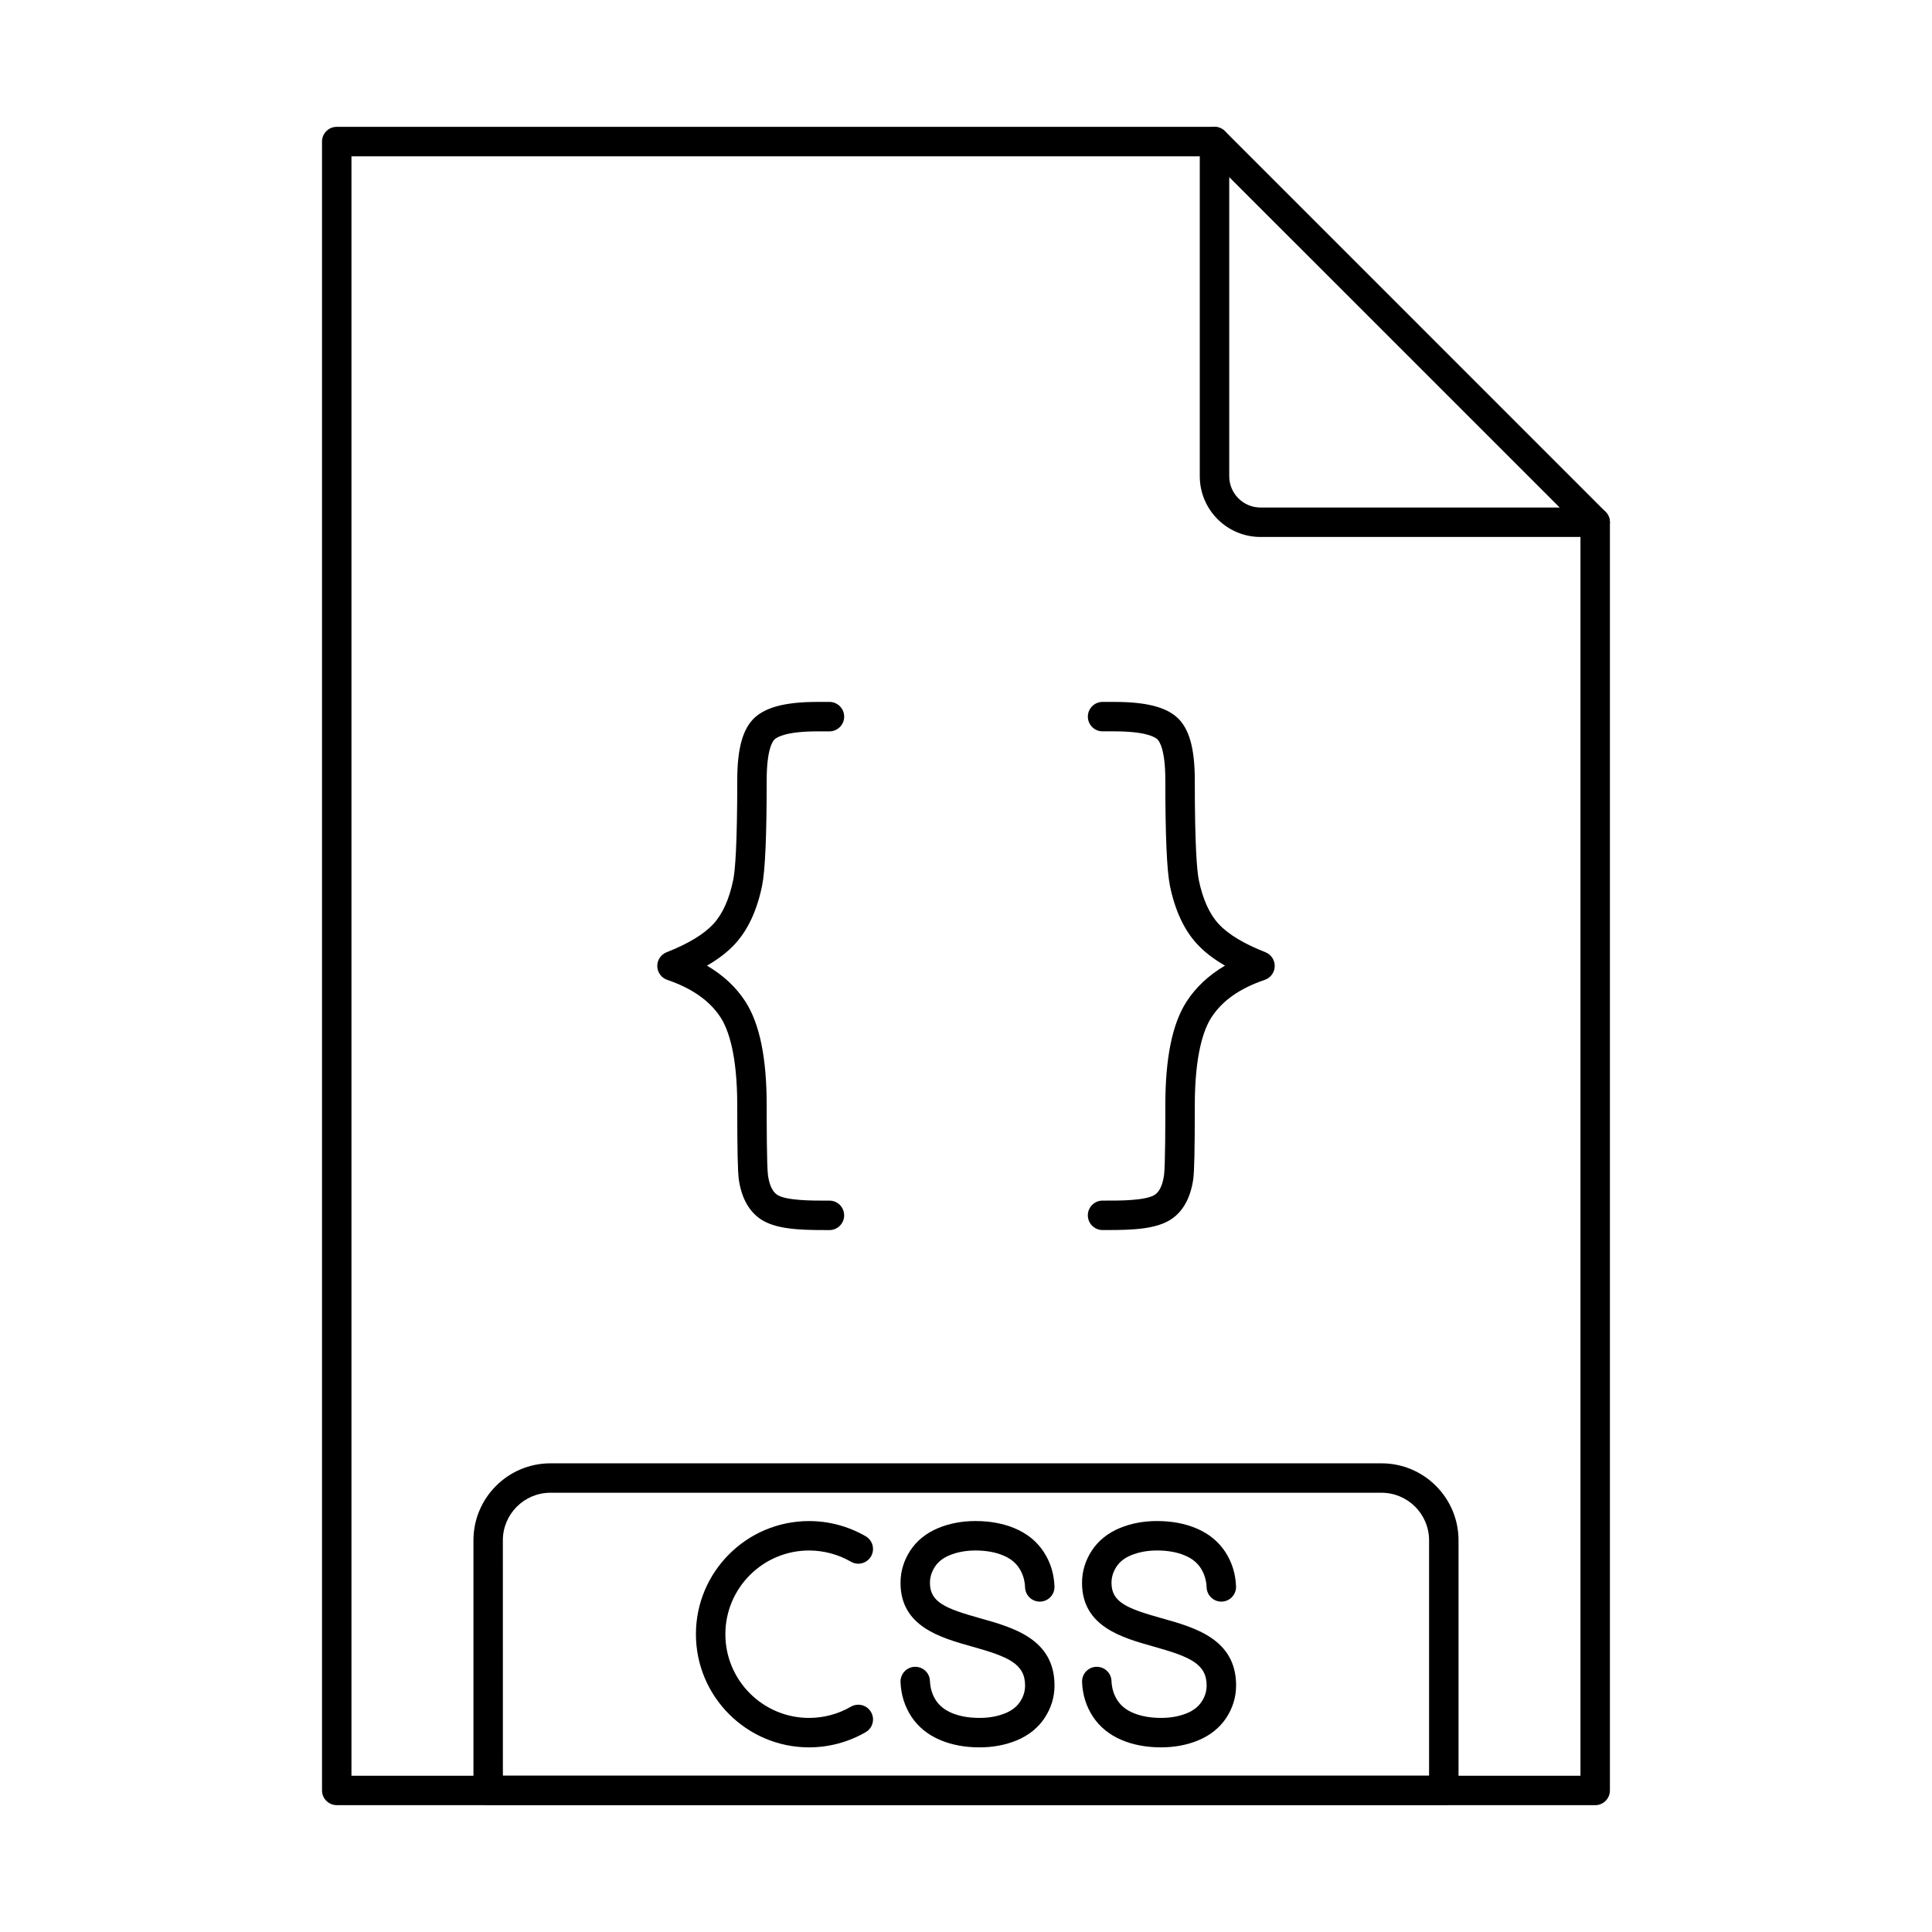
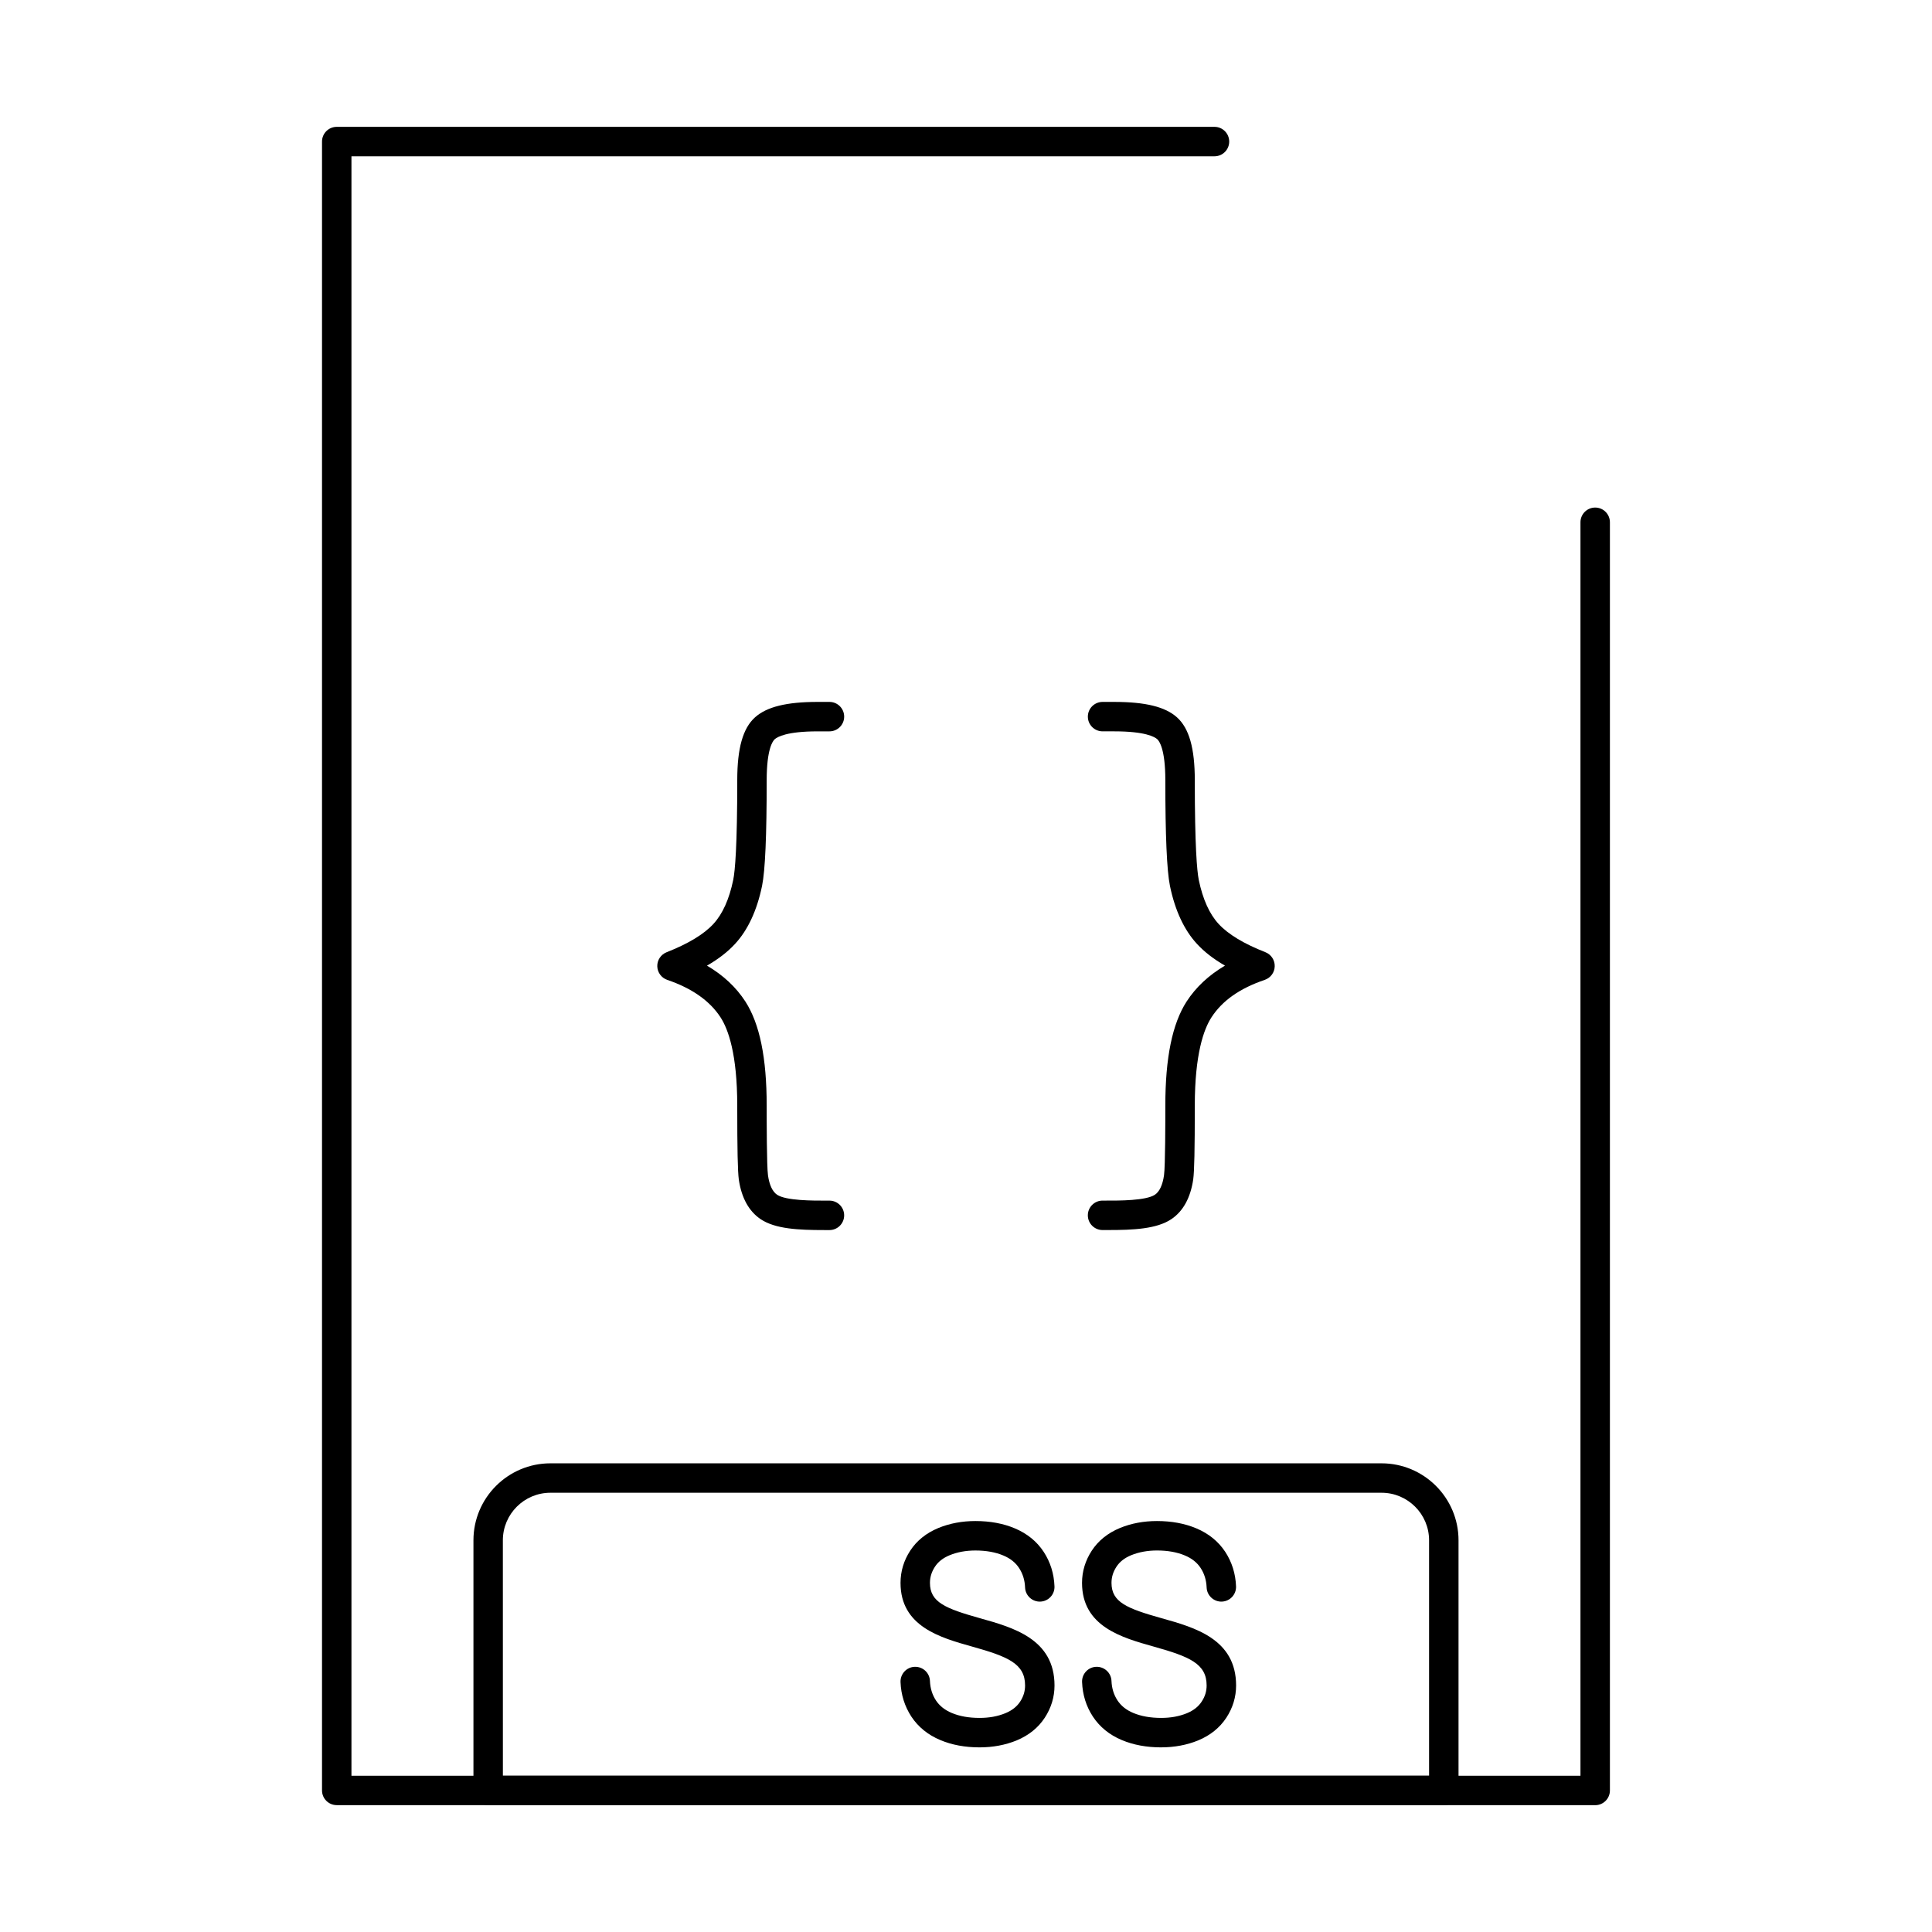
<svg xmlns="http://www.w3.org/2000/svg" fill="#000000" width="800px" height="800px" version="1.1" viewBox="144 144 512 512">
  <g fill-rule="evenodd">
-     <path d="m358.41 607.07c-16.527 0-29.984-13.453-29.984-29.988 0-16.535 13.453-29.984 29.98-29.984 5.266 0 10.445 1.391 14.996 4.019 1.871 1.078 2.508 3.465 1.434 5.328-1.078 1.863-3.465 2.504-5.332 1.426-3.363-1.945-7.203-2.973-11.094-2.973-12.23 0-22.18 9.953-22.18 22.184 0 12.227 9.945 22.184 22.18 22.184 3.891 0 7.731-1.027 11.094-2.977 1.871-1.078 4.258-0.438 5.332 1.434 1.078 1.867 0.438 4.246-1.434 5.324-4.551 2.633-9.734 4.023-14.992 4.023z" />
    <path d="m403.6 607.07c-3.871 0-7.379-0.652-10.414-1.941-3.269-1.363-5.852-3.465-7.672-6.219-1.766-2.711-2.734-5.781-2.863-9.133-0.082-2.156 1.594-3.973 3.738-4.055 2.164-0.082 3.973 1.586 4.055 3.738 0.082 1.949 0.602 3.648 1.594 5.172 0.957 1.441 2.328 2.531 4.164 3.312 2.113 0.883 4.531 1.32 7.394 1.32 2.551 0 4.785-0.406 6.848-1.25 1.758-0.73 3.039-1.738 3.902-3.059 0.883-1.352 1.312-2.754 1.312-4.289 0-5.75-4.481-7.633-14-10.297-8.473-2.375-19.008-5.328-19.008-16.883 0-3.055 0.863-5.93 2.57-8.547 1.727-2.644 4.238-4.668 7.469-6.008 2.988-1.227 6.289-1.84 9.812-1.84 3.883 0 7.387 0.648 10.426 1.934 3.273 1.375 5.852 3.469 7.66 6.223 1.777 2.711 2.734 5.785 2.863 9.141 0.094 2.152-1.586 3.969-3.738 4.051-2.141 0.094-3.973-1.59-4.055-3.742-0.078-1.953-0.602-3.644-1.598-5.168-0.953-1.449-2.316-2.535-4.164-3.309-2.082-0.879-4.57-1.324-7.394-1.324-2.508 0-4.816 0.422-6.836 1.254-1.754 0.727-3.039 1.73-3.902 3.059-0.883 1.352-1.312 2.75-1.312 4.281 0 5.106 4.055 6.773 13.309 9.367 8.781 2.457 19.699 5.519 19.699 17.812 0 3.059-0.875 5.934-2.582 8.543-1.719 2.641-4.234 4.672-7.457 6.016-2.996 1.219-6.289 1.84-9.82 1.84z" />
    <path d="m451.71 607.07c-3.871 0-7.379-0.652-10.426-1.941-3.262-1.363-5.844-3.465-7.66-6.219-1.777-2.711-2.734-5.781-2.863-9.133-0.09-2.156 1.586-3.973 3.738-4.055 2.144-0.082 3.973 1.586 4.055 3.738 0.082 1.949 0.598 3.648 1.594 5.172 0.957 1.441 2.316 2.531 4.164 3.312 2.086 0.875 4.57 1.32 7.398 1.32 2.551 0 4.785-0.406 6.848-1.25 1.75-0.73 3.027-1.738 3.891-3.059 0.895-1.352 1.32-2.754 1.32-4.289 0-5.75-4.492-7.633-14-10.297-8.473-2.375-19.02-5.328-19.02-16.883 0-3.055 0.875-5.93 2.582-8.547 1.73-2.644 4.238-4.668 7.469-6.008 2.988-1.227 6.277-1.84 9.812-1.84 3.871 0 7.375 0.648 10.414 1.934 3.273 1.371 5.852 3.465 7.672 6.223 1.77 2.711 2.734 5.781 2.863 9.137 0.09 2.152-1.586 3.969-3.738 4.055-2.133 0.098-3.973-1.59-4.055-3.742-0.082-1.957-0.598-3.644-1.594-5.172-0.953-1.449-2.316-2.535-4.164-3.309-2.082-0.879-4.57-1.324-7.394-1.324-2.508 0-4.816 0.422-6.848 1.254-1.758 0.727-3.039 1.73-3.902 3.059-0.883 1.352-1.309 2.75-1.309 4.281 0 5.106 4.062 6.773 13.32 9.367 8.777 2.457 19.699 5.519 19.699 17.812 0 3.059-0.875 5.934-2.582 8.543-1.727 2.641-4.238 4.672-7.469 6.016-2.984 1.219-6.289 1.84-9.812 1.84z" />
    <path d="m566.75 622.38h-333.51c-2.152 0-3.902-1.746-3.902-3.898v-436.97c0-2.152 1.746-3.898 3.902-3.898h232.61c2.152 0 3.902 1.746 3.902 3.902s-1.746 3.902-3.902 3.902h-228.71v429.17h325.7v-332.18c0-2.156 1.738-3.902 3.902-3.902 2.156 0 3.902 1.746 3.902 3.902v336.08c0 2.152-1.746 3.902-3.898 3.902z" />
-     <path d="m469.76 190.93v79.277c0 4.57 3.715 8.293 8.289 8.293h79.285l-87.574-87.566zm96.992 95.371h-88.703c-8.871 0-16.094-7.219-16.094-16.094v-88.695c0-1.578 0.953-3 2.406-3.602 1.465-0.605 3.141-0.27 4.258 0.844l100.88 100.89c1.117 1.117 1.453 2.793 0.844 4.254-0.598 1.457-2.019 2.41-3.594 2.41z" />
    <path d="m277.27 614.58h245.45v-62.387c0-6.949-5.652-12.598-12.598-12.598h-220.26c-6.949 0-12.598 5.652-12.598 12.598zm249.36 7.801h-253.26c-2.152 0-3.902-1.746-3.902-3.898v-66.289c0-11.25 9.152-20.398 20.398-20.398h220.26c11.246 0 20.398 9.152 20.398 20.402v66.289c0 2.152-1.75 3.902-3.902 3.902z" />
-     <path d="m362.33 469.98c-6.625 0-12.844-0.273-16.734-2.875-3.129-2.106-5.078-5.633-5.801-10.496-0.293-2.199-0.418-7.871-0.418-19.621 0-13.641-2.387-20.219-4.398-23.336-2.832-4.391-7.59-7.746-14.141-9.973-1.555-0.527-2.609-1.965-2.652-3.606-0.039-1.637 0.957-3.121 2.481-3.723 5.711-2.246 9.875-4.762 12.375-7.481 2.449-2.641 4.215-6.57 5.273-11.699 0.488-2.398 1.066-8.953 1.066-26.422 0-8.473 1.492-13.762 4.715-16.652 3.109-2.785 8.371-4.082 16.57-4.082h3.152c2.152 0 3.898 1.746 3.898 3.902 0.004 2.152-1.746 3.902-3.902 3.902h-3.148c-8.148 0-10.656 1.461-11.359 2.09-0.496 0.445-2.125 2.551-2.125 10.844 0 14.746-0.395 23.898-1.219 27.977-1.352 6.562-3.769 11.75-7.184 15.434-1.918 2.082-4.367 3.984-7.418 5.742 4.316 2.535 7.723 5.719 10.18 9.52 3.793 5.902 5.641 14.914 5.641 27.562 0 3.957 0 16.008 0.348 18.52 0.375 2.559 1.188 4.293 2.418 5.117 2.356 1.578 9.531 1.566 12.973 1.555h0.895c2.152 0 3.898 1.746 3.898 3.902 0.004 2.156-1.746 3.902-3.902 3.902h-0.883-0.598z" />
+     <path d="m362.33 469.98c-6.625 0-12.844-0.273-16.734-2.875-3.129-2.106-5.078-5.633-5.801-10.496-0.293-2.199-0.418-7.871-0.418-19.621 0-13.641-2.387-20.219-4.398-23.336-2.832-4.391-7.59-7.746-14.141-9.973-1.555-0.527-2.609-1.965-2.652-3.606-0.039-1.637 0.957-3.121 2.481-3.723 5.711-2.246 9.875-4.762 12.375-7.481 2.449-2.641 4.215-6.57 5.273-11.699 0.488-2.398 1.066-8.953 1.066-26.422 0-8.473 1.492-13.762 4.715-16.652 3.109-2.785 8.371-4.082 16.57-4.082h3.152c2.152 0 3.898 1.746 3.898 3.902 0.004 2.152-1.746 3.902-3.902 3.902h-3.148c-8.148 0-10.656 1.461-11.359 2.09-0.496 0.445-2.125 2.551-2.125 10.844 0 14.746-0.395 23.898-1.219 27.977-1.352 6.562-3.769 11.75-7.184 15.434-1.918 2.082-4.367 3.984-7.418 5.742 4.316 2.535 7.723 5.719 10.18 9.52 3.793 5.902 5.641 14.914 5.641 27.562 0 3.957 0 16.008 0.348 18.52 0.375 2.559 1.188 4.293 2.418 5.117 2.356 1.578 9.531 1.566 12.973 1.555h0.895c2.152 0 3.898 1.746 3.898 3.902 0.004 2.156-1.746 3.902-3.902 3.902z" />
    <path d="m437.67 469.98h-0.609l-0.871-0.004c-2.152 0-3.902-1.746-3.902-3.902 0-2.152 1.746-3.902 3.902-3.902h0.895c3.453 0.016 10.605 0.023 12.973-1.555 1.219-0.82 2.043-2.559 2.418-5.156 0.348-2.477 0.348-14.52 0.348-18.477 0-12.648 1.84-21.66 5.629-27.555 2.461-3.805 5.871-6.988 10.18-9.527-3.047-1.758-5.496-3.664-7.418-5.754-3.402-3.672-5.82-8.855-7.172-15.402-0.82-4.098-1.219-13.25-1.219-28 0-8.289-1.637-10.395-2.133-10.844-0.691-0.625-3.211-2.086-11.359-2.086h-3.137c-2.152 0-3.902-1.746-3.902-3.898 0-2.156 1.746-3.902 3.902-3.902h3.141c8.199 0 13.461 1.297 16.57 4.082 3.223 2.891 4.727 8.18 4.727 16.652 0 17.473 0.578 24.027 1.055 26.441 1.059 5.109 2.832 9.043 5.262 11.664 2.512 2.734 6.676 5.25 12.395 7.492 1.523 0.598 2.508 2.086 2.469 3.723-0.031 1.637-1.086 3.078-2.641 3.606-6.644 2.258-11.277 5.523-14.152 9.98-2 3.109-4.387 9.688-4.387 23.328 0 11.742-0.121 17.414-0.418 19.574-0.73 4.906-2.684 8.438-5.801 10.535-3.891 2.606-10.109 2.883-16.73 2.879z" />
  </g>
</svg>